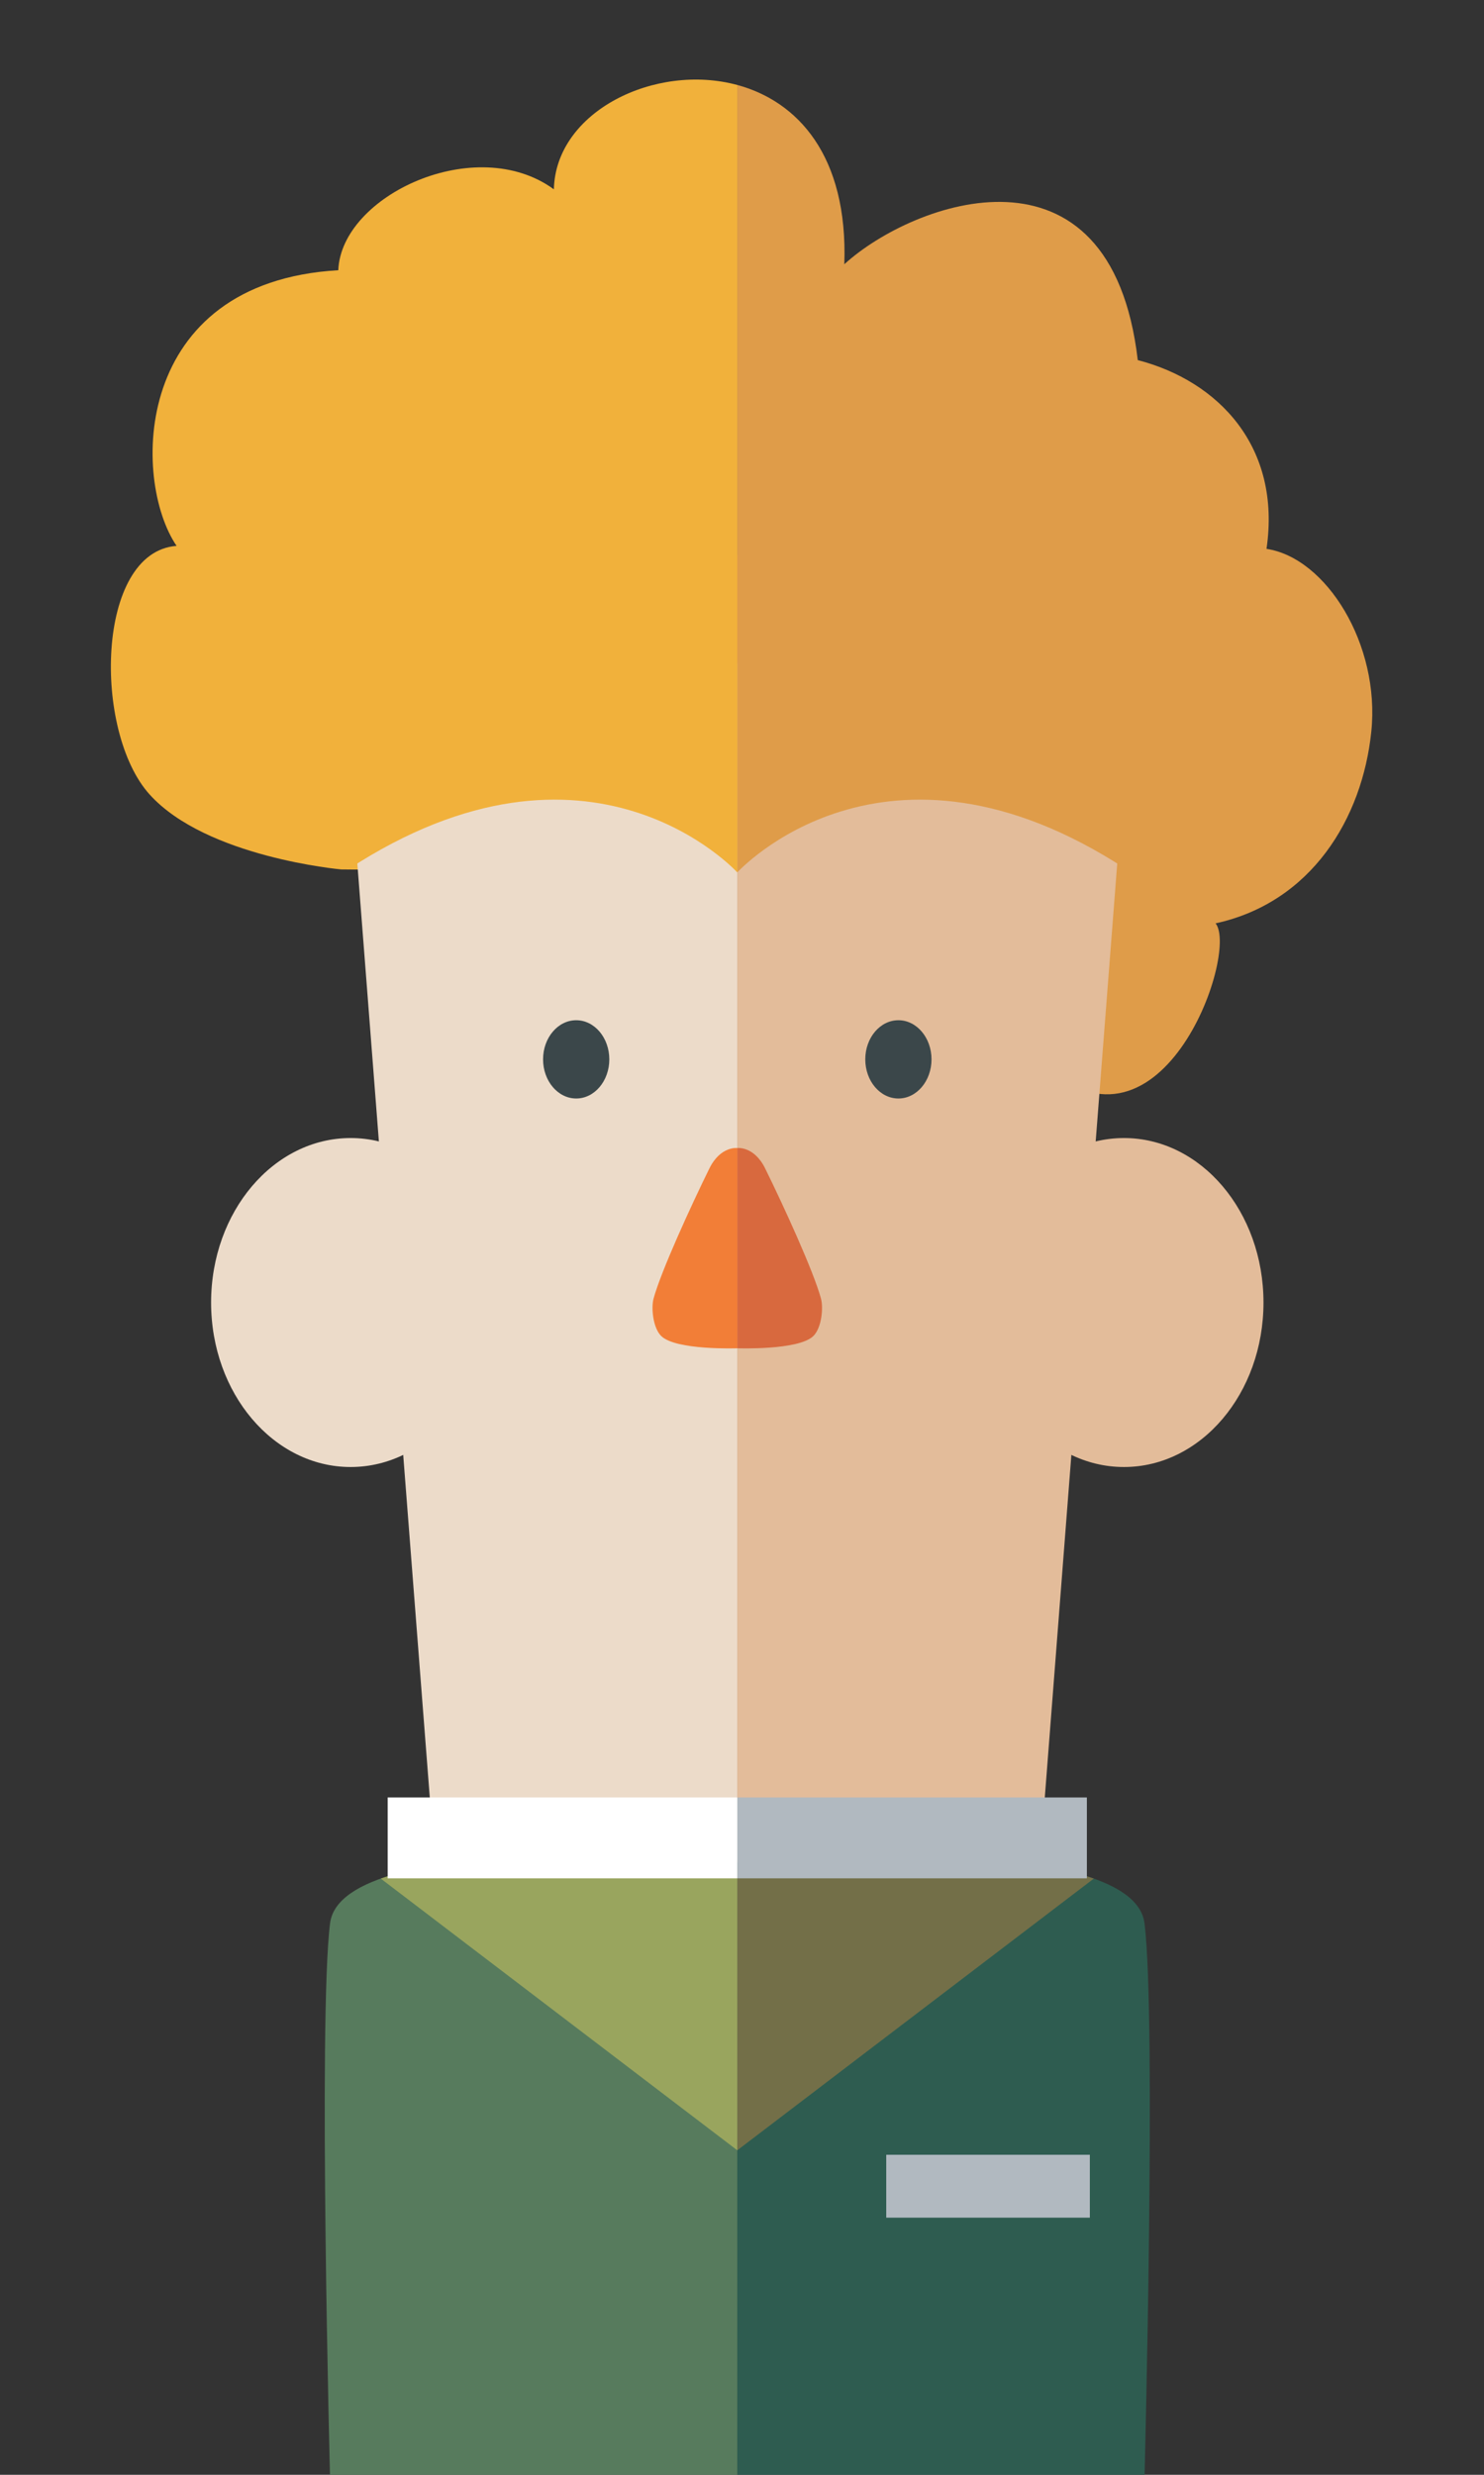
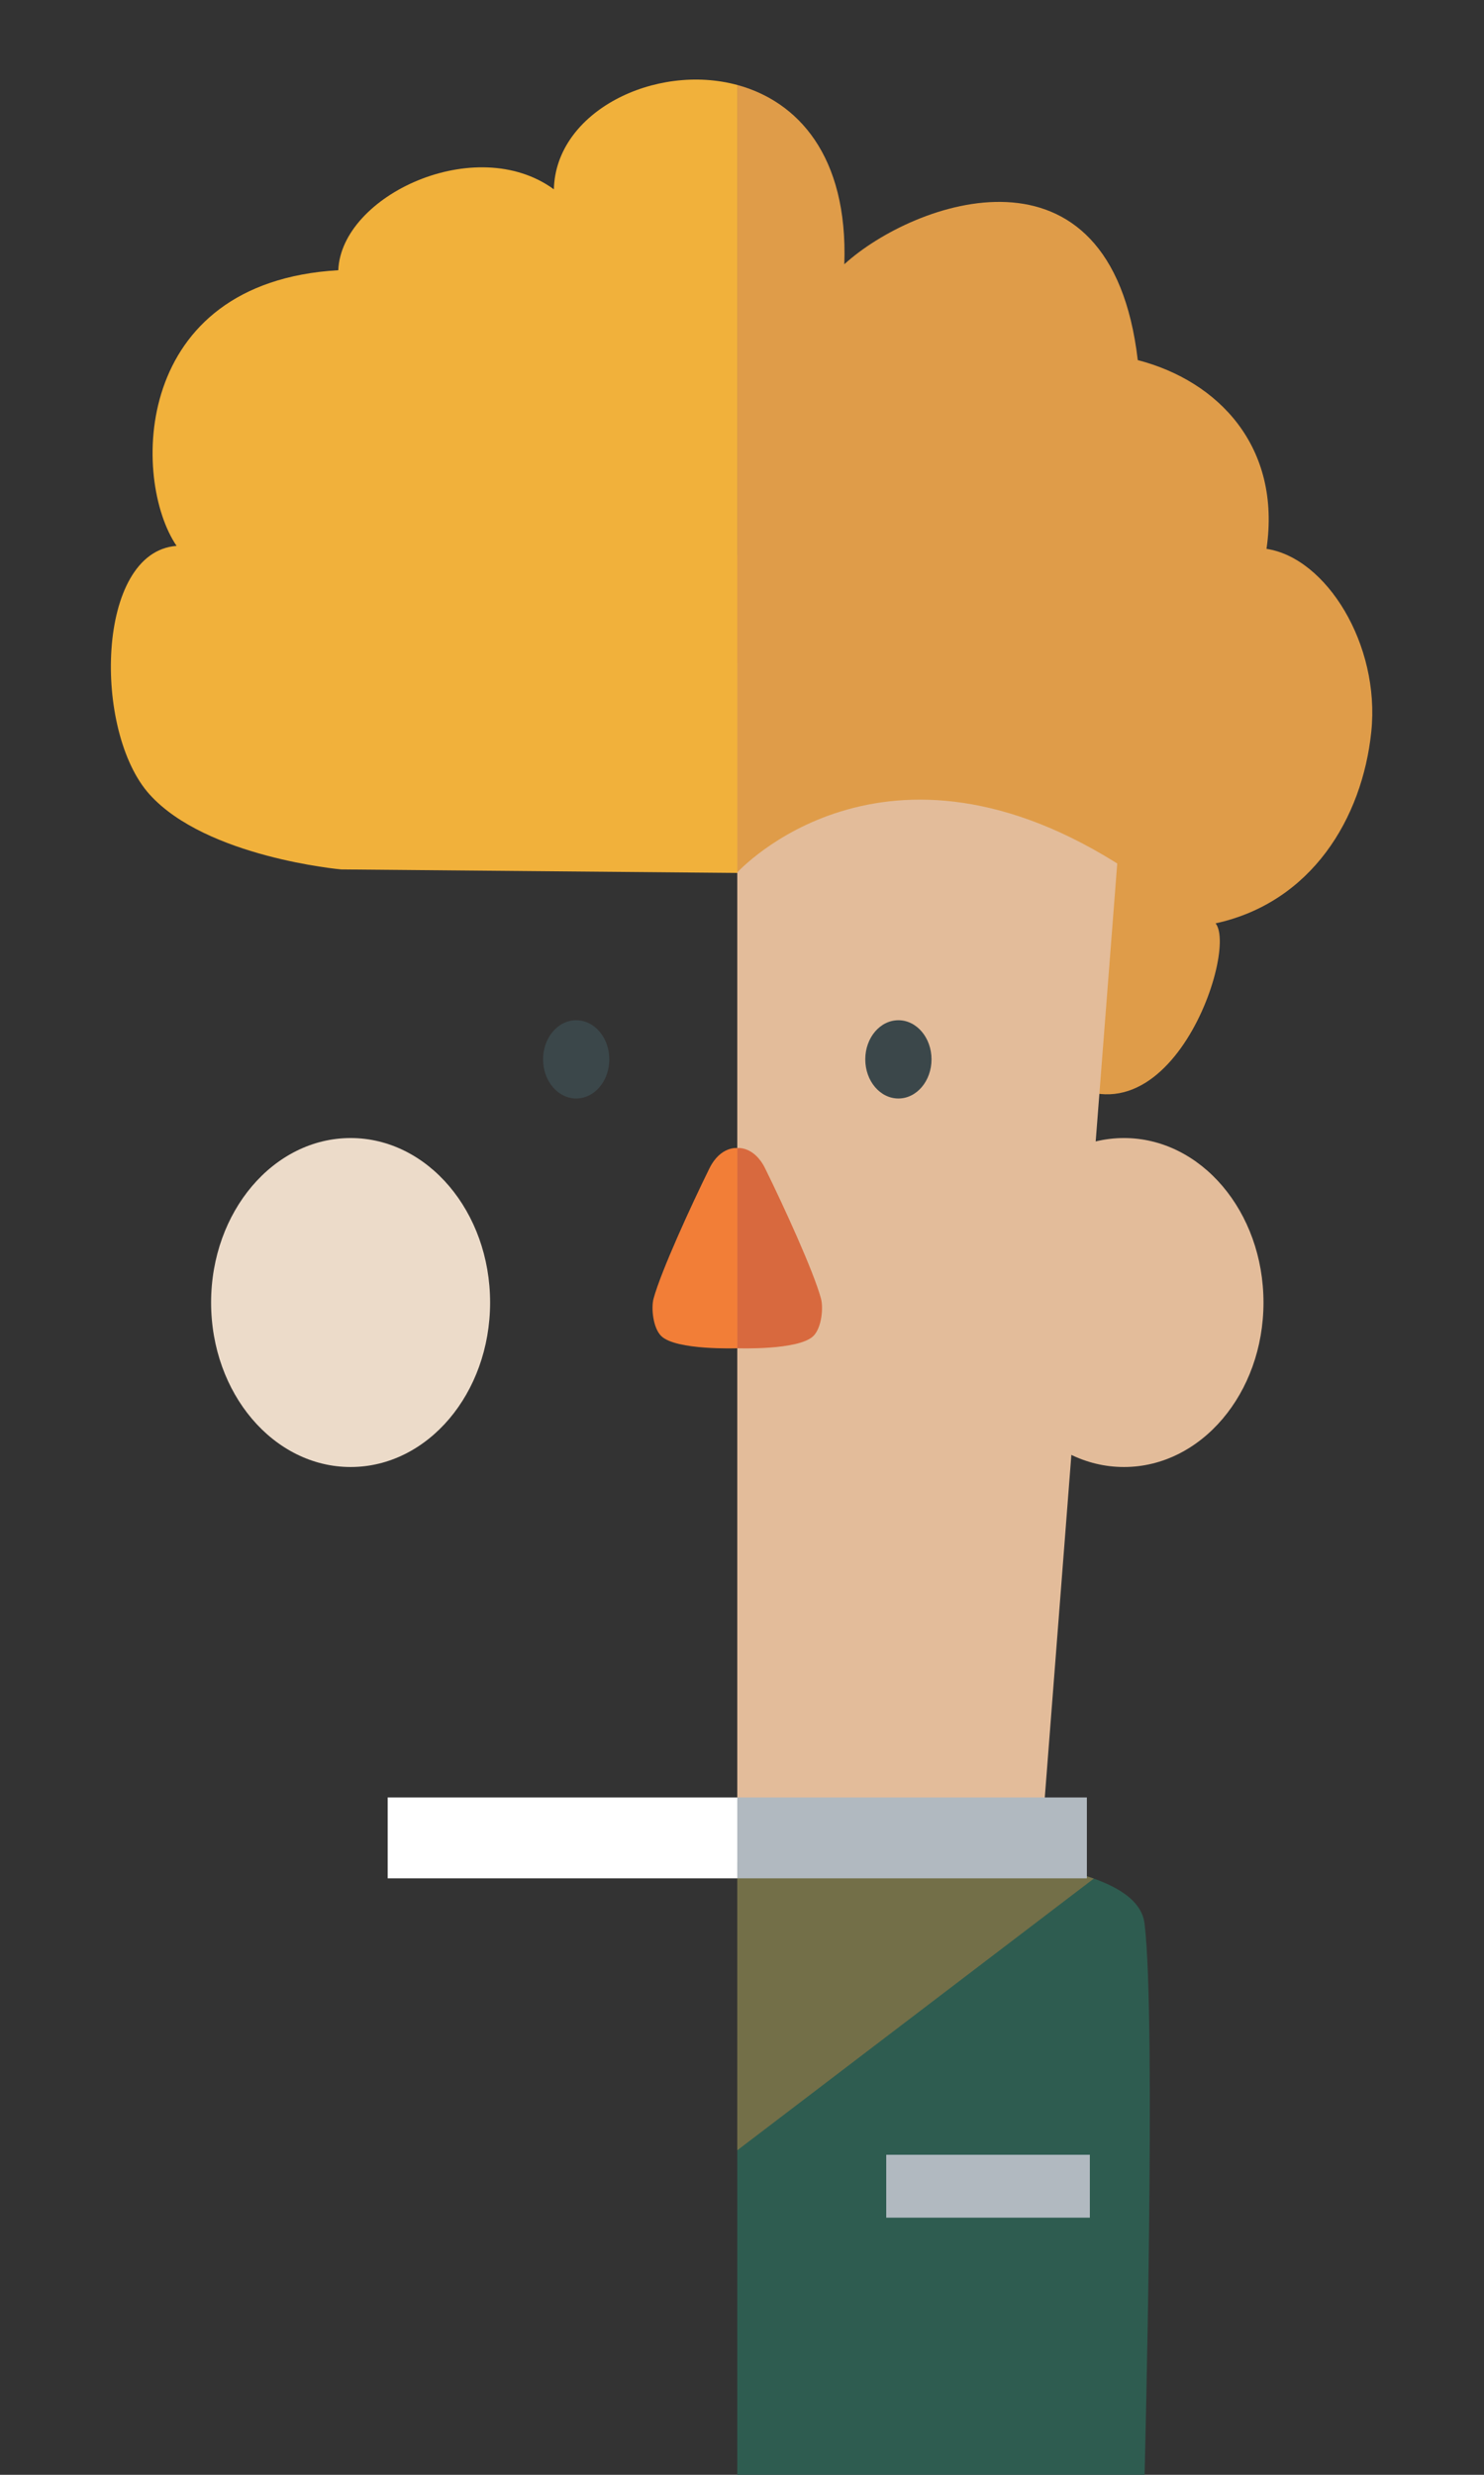
<svg xmlns="http://www.w3.org/2000/svg" width="100%" height="100%" viewBox="0 0 300 500" version="1.1" xml:space="preserve" style="fill-rule:evenodd;clip-rule:evenodd;stroke-linejoin:round;stroke-miterlimit:1.414;">
  <rect x="0" y="0" width="300" height="500" fill="#333333" stroke="none" />
  <g transform="matrix(4.522,0,0,4.522,-3179.11,-1676.25)">
    <path d="M759.651,395.21C760.32,390.659 757.51,387.714 753.896,386.777C752.691,376.47 743.856,379.684 740.777,382.494C740.947,377.63 738.678,375.211 735.992,374.484L735.992,409.69L748.541,409.802C748.541,409.802 747.537,416.16 749.344,417.966C754.838,423.459 758.446,413.281 757.375,411.942C761.659,411.006 763.935,407.257 764.336,403.376C764.738,399.494 762.329,395.612 759.651,395.21Z" style="fill:rgb(223,156,73);fill-rule:nonzero;" />
  </g>
  <g transform="matrix(4.522,0,0,4.522,-3179.11,-1676.25)">
    <path d="M727.793,379.147C724.313,376.604 718.288,379.415 718.155,382.761C708.919,383.297 708.919,392.132 710.926,395.077C707.313,395.345 707.179,403.376 709.722,406.186C712.265,408.999 718.288,409.533 718.288,409.533L735.992,409.69L735.992,374.484C732.321,373.492 727.871,375.668 727.793,379.147Z" style="fill:rgb(241,177,59);fill-rule:nonzero;" />
  </g>
  <g transform="matrix(4.522,0,0,4.522,-3179.11,-1676.25)">
    <path d="M735.992,481.382L735.992,453.806C735.992,453.806 753.662,452.335 754.197,456.619C754.732,460.901 754.197,481.382 754.197,481.382L735.992,481.382Z" style="fill:rgb(46,92,80);fill-rule:nonzero;" />
  </g>
  <g transform="matrix(4.522,0,0,4.522,-3179.11,-1676.25)">
    <path d="M759.516,428.883C759.516,424.824 756.722,421.534 753.279,421.534C749.836,421.534 747.042,424.824 747.042,428.883C747.042,432.942 749.836,436.232 753.279,436.232C756.722,436.232 759.516,432.942 759.516,428.883Z" style="fill:rgb(227,188,154);fill-rule:nonzero;" />
  </g>
  <g transform="matrix(4.522,0,0,4.522,-3179.11,-1676.25)">
    <path d="M735.992,400.304L735.992,453.912L749.513,453.912L753.674,400.304L735.992,400.304Z" style="fill:rgb(227,188,154);fill-rule:nonzero;" />
  </g>
  <g transform="matrix(4.522,0,0,4.522,-3179.11,-1676.25)">
    <path d="M741.714,418.018C741.714,418.984 742.377,419.767 743.195,419.767C744.012,419.767 744.675,418.984 744.675,418.018C744.675,417.053 744.012,416.27 743.195,416.27C742.377,416.27 741.714,417.053 741.714,418.018Z" style="fill:rgb(59,71,74);fill-rule:nonzero;" />
  </g>
  <g transform="matrix(4.522,0,0,4.522,-3179.11,-1676.25)">
    <path d="M735.992,421.98L735.992,430.927C735.992,430.927 738.731,431.028 739.393,430.379C739.763,430.015 739.847,429.122 739.734,428.708C739.407,427.499 738.069,424.576 737.24,422.896C736.745,421.885 735.992,421.98 735.992,421.98Z" style="fill:rgb(216,105,62);fill-rule:nonzero;" />
  </g>
  <g transform="matrix(4.522,0,0,4.522,-3179.11,-1676.25)">
    <path d="M735.992,409.667C735.992,409.667 742.551,402.439 753.393,409.533C754.197,402.038 755.803,395.612 755.803,395.612L735.992,395.478L735.992,409.667Z" style="fill:rgb(223,156,73);fill-rule:nonzero;" />
  </g>
  <g transform="matrix(4.522,0,0,4.522,-3179.11,-1676.25)">
    <path d="M751.932,454.62L735.992,466.76L735.992,454.211L750.463,454.211C750.994,454.327 751.488,454.463 751.932,454.62Z" style="fill:rgb(115,111,72);fill-rule:nonzero;" />
  </g>
  <g transform="matrix(4.522,0,0,4.522,-3179.11,-1676.25)">
    <rect x="735.992" y="450.996" width="15.629" height="3.613" style="fill:rgb(177,185,192);fill-rule:nonzero;" />
  </g>
  <g transform="matrix(4.522,0,0,4.522,-3179.11,-1676.25)">
    <rect x="742.651" y="466.959" width="9.103" height="2.811" style="fill:rgb(177,185,192);fill-rule:nonzero;" />
  </g>
  <g transform="matrix(4.522,0,0,4.522,-3179.11,-1676.25)">
-     <path d="M735.992,481.382L735.992,453.806C735.992,453.806 718.322,452.335 717.787,456.619C717.252,460.901 717.787,481.382 717.787,481.382L735.992,481.382Z" style="fill:rgb(87,123,93);fill-rule:nonzero;" />
-   </g>
+     </g>
  <g transform="matrix(4.522,0,0,4.522,-3179.11,-1676.25)">
    <path d="M712.469,428.883C712.469,424.824 715.263,421.534 718.707,421.534C722.149,421.534 724.942,424.824 724.942,428.883C724.942,432.942 722.149,436.232 718.707,436.232C715.263,436.232 712.469,432.942 712.469,428.883Z" style="fill:rgb(236,219,201);fill-rule:nonzero;" />
  </g>
  <g transform="matrix(4.522,0,0,4.522,-3179.11,-1676.25)">
-     <path d="M735.992,400.304L735.992,453.912L722.472,453.912L718.31,400.304L735.992,400.304Z" style="fill:rgb(236,219,201);fill-rule:nonzero;" />
-   </g>
+     </g>
  <g transform="matrix(4.522,0,0,4.522,-3179.11,-1676.25)">
    <path d="M730.271,418.018C730.271,418.984 729.608,419.767 728.791,419.767C727.973,419.767 727.31,418.984 727.31,418.018C727.31,417.053 727.973,416.27 728.791,416.27C729.608,416.27 730.271,417.053 730.271,418.018Z" style="fill:rgb(59,71,74);fill-rule:nonzero;" />
  </g>
  <g transform="matrix(4.522,0,0,4.522,-3179.11,-1676.25)">
    <path d="M735.992,421.98L735.992,430.927C735.992,430.927 733.252,431.028 732.591,430.379C732.222,430.015 732.137,429.122 732.249,428.708C732.578,427.499 733.915,424.576 734.743,422.896C735.24,421.885 735.992,421.98 735.992,421.98Z" style="fill:rgb(242,126,55);fill-rule:nonzero;" />
  </g>
  <g transform="matrix(4.522,0,0,4.522,-3179.11,-1676.25)">
    <path d="M735.992,409.667C735.992,409.667 729.433,402.439 718.59,409.533C717.787,402.038 716.181,395.612 716.181,395.612L735.992,395.478L735.992,409.667Z" style="fill:rgb(241,177,59);fill-rule:nonzero;" />
  </g>
  <g transform="matrix(4.522,0,0,4.522,-3179.11,-1676.25)">
-     <path d="M720.053,454.62L735.992,466.76L735.992,454.211L721.521,454.211C720.989,454.327 720.496,454.463 720.053,454.62Z" style="fill:rgb(153,165,94);fill-rule:nonzero;" />
-   </g>
+     </g>
  <g transform="matrix(4.522,0,0,4.522,-3179.11,-1676.25)">
    <rect x="720.363" y="450.996" width="15.629" height="3.613" style="fill:white;fill-rule:nonzero;" />
  </g>
</svg>